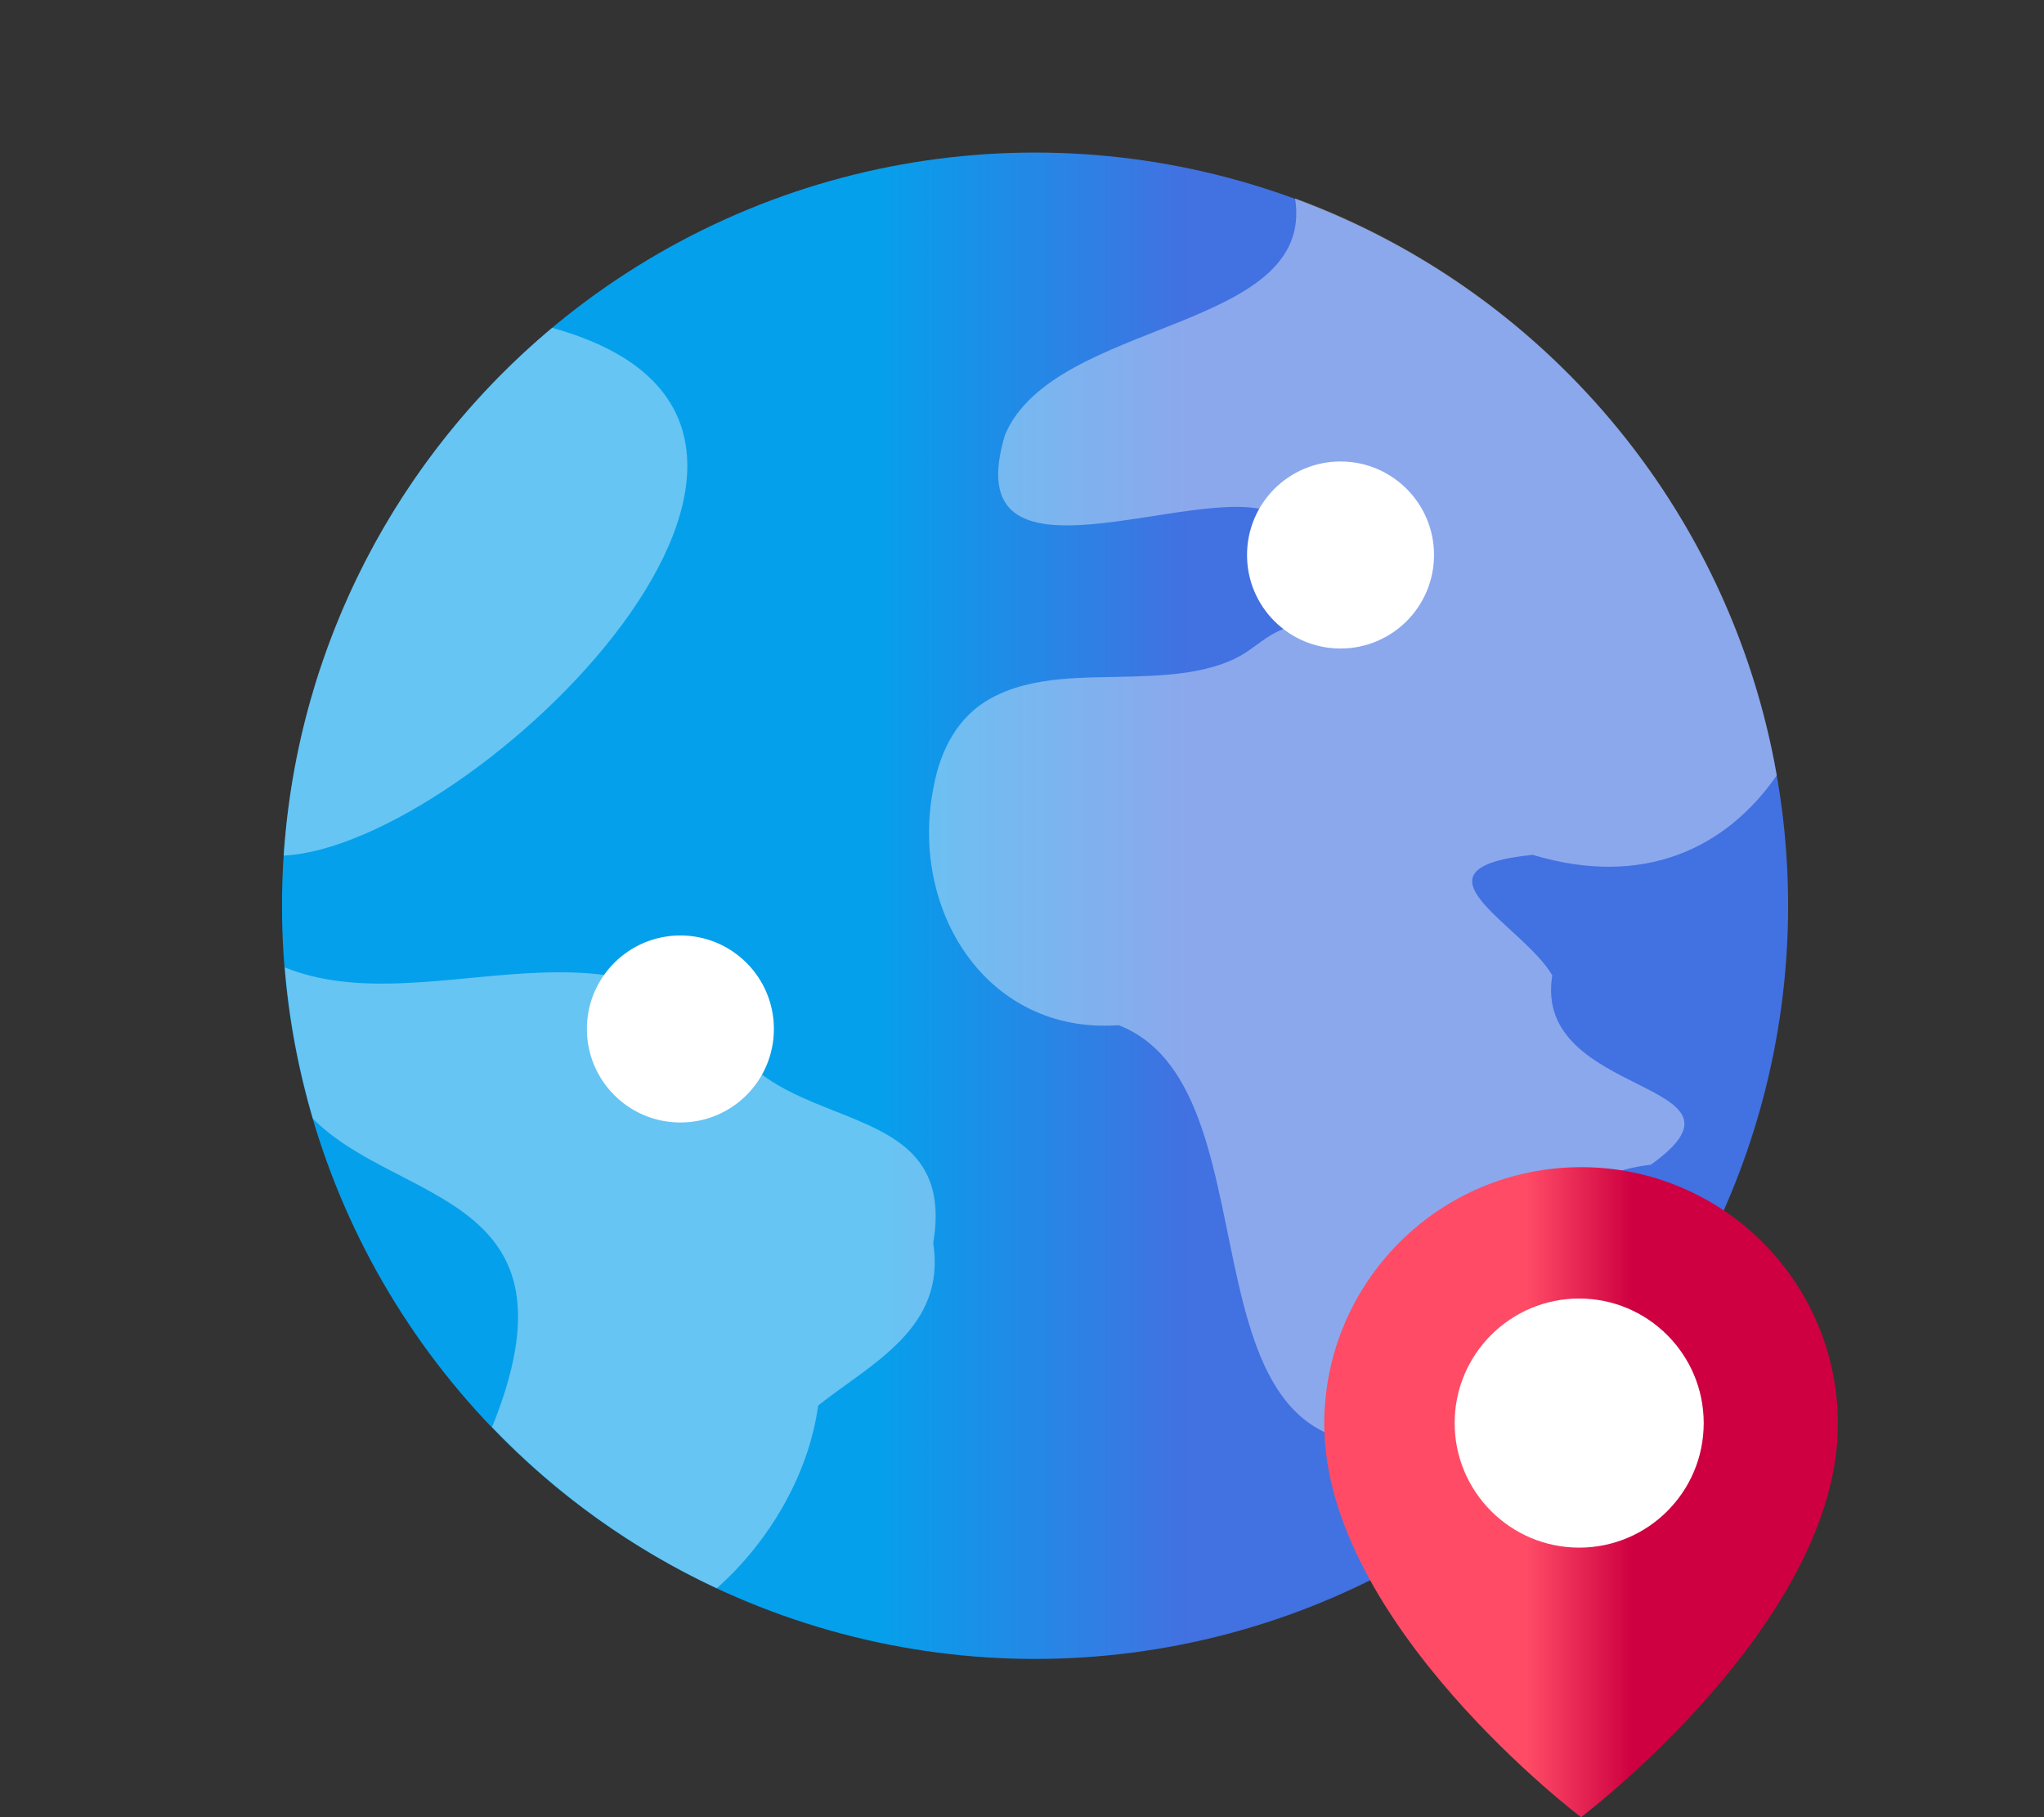
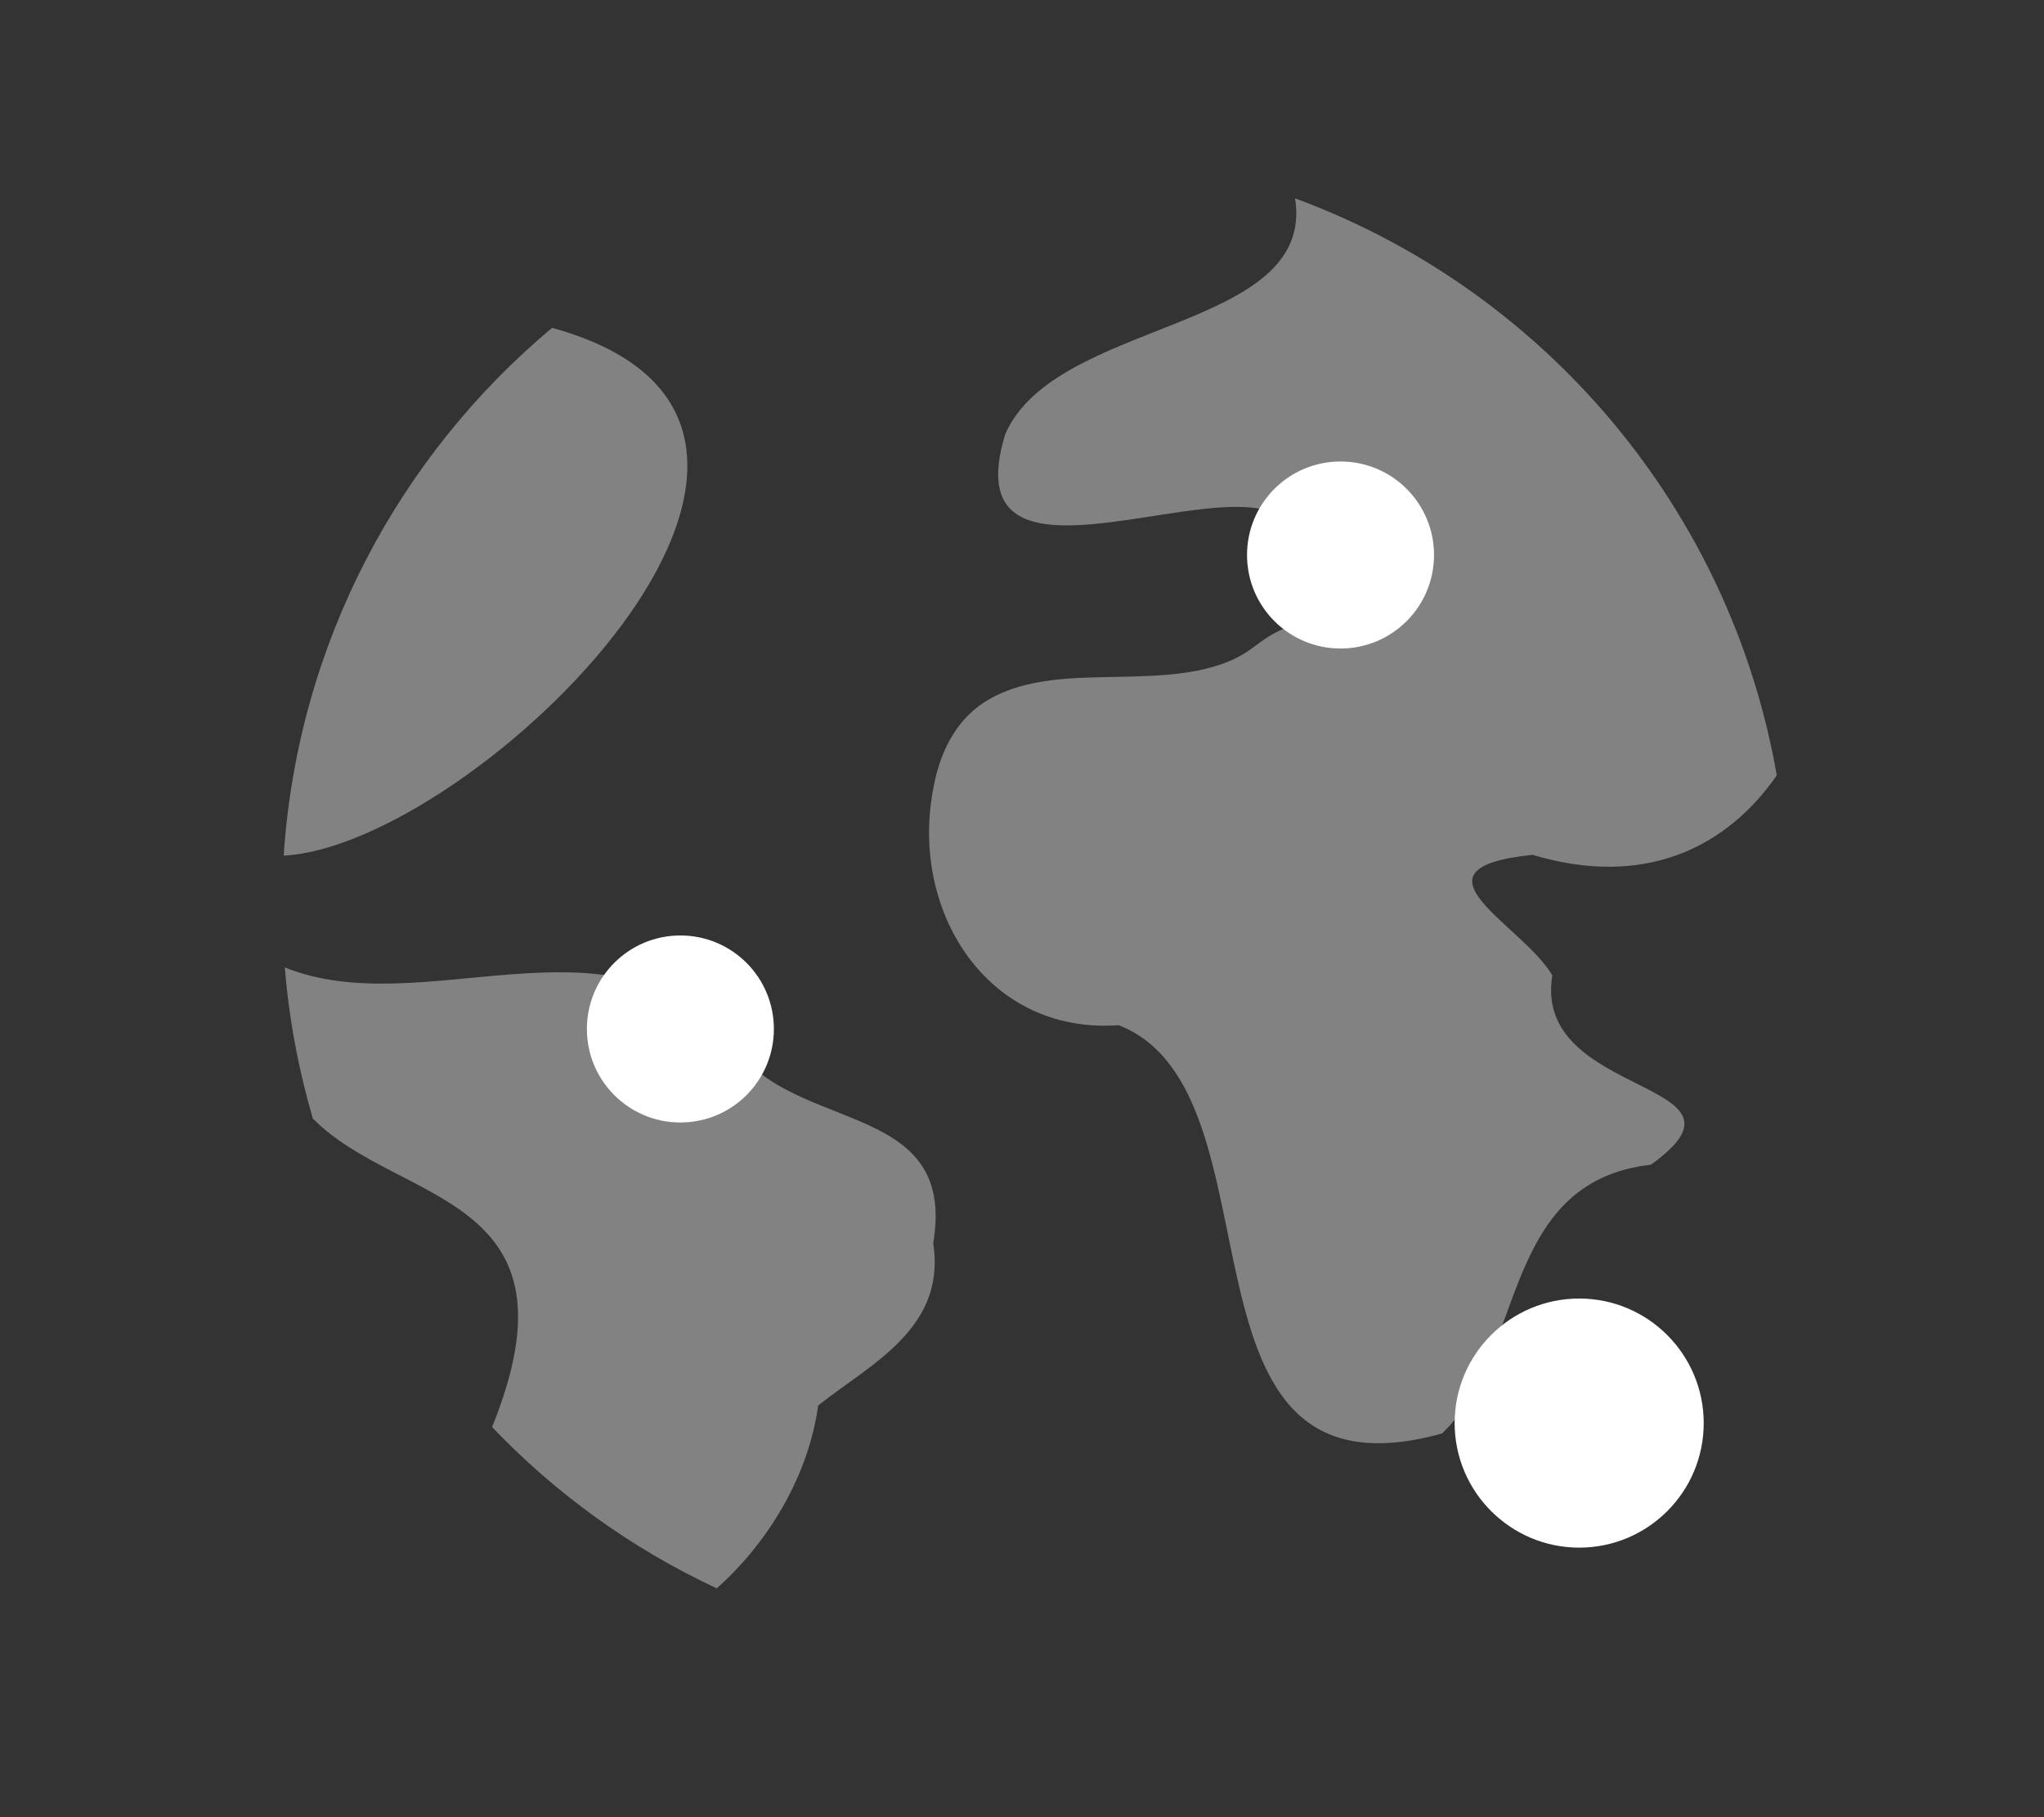
<svg xmlns="http://www.w3.org/2000/svg" enable-background="new 0 0 108 96" height="96" viewBox="0 0 108 96" width="108">
  <rect x="0" y="0" width="108" height="96" fill="#333333" stroke="none" />
  <linearGradient id="a" gradientUnits="userSpaceOnUse" x1="14.894" x2="94.481" y1="47.848" y2="47.848">
    <stop offset=".394" stop-color="#05a0eb" />
    <stop offset=".601" stop-color="#4271e1" />
  </linearGradient>
  <linearGradient id="b" gradientUnits="userSpaceOnUse" x1="69.971" x2="97.106" y1="78.832" y2="78.832">
    <stop offset=".395" stop-color="#ff4b66" />
    <stop offset=".6" stop-color="#ce0041" />
  </linearGradient>
-   <circle cx="54.69" cy="47.85" fill="url(#a)" r="39.79" />
  <path d="m87.23 61.53c-8.03.92-6.62 10.04-11.04 14.2-14.96 4.15-8.01-18.03-17.08-21.57-7 .51-11.13-6.14-9.76-12.69.36-1.87 1.26-3.61 2.97-4.56 2.24-1.25 5.04-1.09 7.53-1.17 1.29-.04 2.6-.1 3.86-.41.58-.14 1.15-.33 1.69-.61.73-.37 1.31-.97 2.05-1.33 1.25-.61 2.38-.8 3.72-.49.96.23 1.99-.19 2.48-1.11 2.23-4.15-2.82-5.86-6.42-4.72-4.08-1.66-16.81 4.71-14.12-4.12 2.65-6.14 16.43-5.4 15.32-12.47 13.13 4.83 22.99 16.38 25.45 30.48-2.65 3.83-7.01 5.97-12.9 4.2-7.01.72-.52 3.68 1.04 6.37-1.08 6.55 11.5 5.49 5.21 10zm-72.24-16.33c10.02-.5 32.92-22.73 14.18-27.88-8.09 6.77-13.44 16.69-14.18 27.88zm22.88 38.71c2.74-2.43 4.85-5.96 5.36-9.66 2.82-2.23 6.77-4.08 6.08-8.58 1.33-7.91-8.09-5.59-10.89-11.04-6.56-6.63-16.13-.61-23.37-3.52.22 2.75.73 5.42 1.48 7.98 4.5 4.58 14.48 3.92 9.47 16.3 3.37 3.53 7.39 6.43 11.87 8.52z" fill="#fff" opacity=".39" />
-   <path d="m97.11 75.23c0 10.53-13.57 20.77-13.57 20.77s-13.57-10.24-13.57-20.77c0-7.49 6.07-13.57 13.57-13.57s13.57 6.08 13.57 13.57z" fill="url(#b)" />
  <path d="m90.02 75.18c0 3.64-2.95 6.58-6.58 6.58s-6.58-2.95-6.58-6.58c0-3.64 2.95-6.58 6.58-6.58s6.58 2.95 6.58 6.58zm-19.19-50.8c-2.73 0-4.94 2.21-4.94 4.94s2.21 4.94 4.94 4.94 4.94-2.21 4.94-4.94-2.21-4.94-4.94-4.94zm-34.88 25.04c-2.73 0-4.94 2.21-4.94 4.94s2.21 4.94 4.94 4.94 4.94-2.21 4.94-4.94-2.21-4.94-4.94-4.94z" fill="#fff" />
</svg>